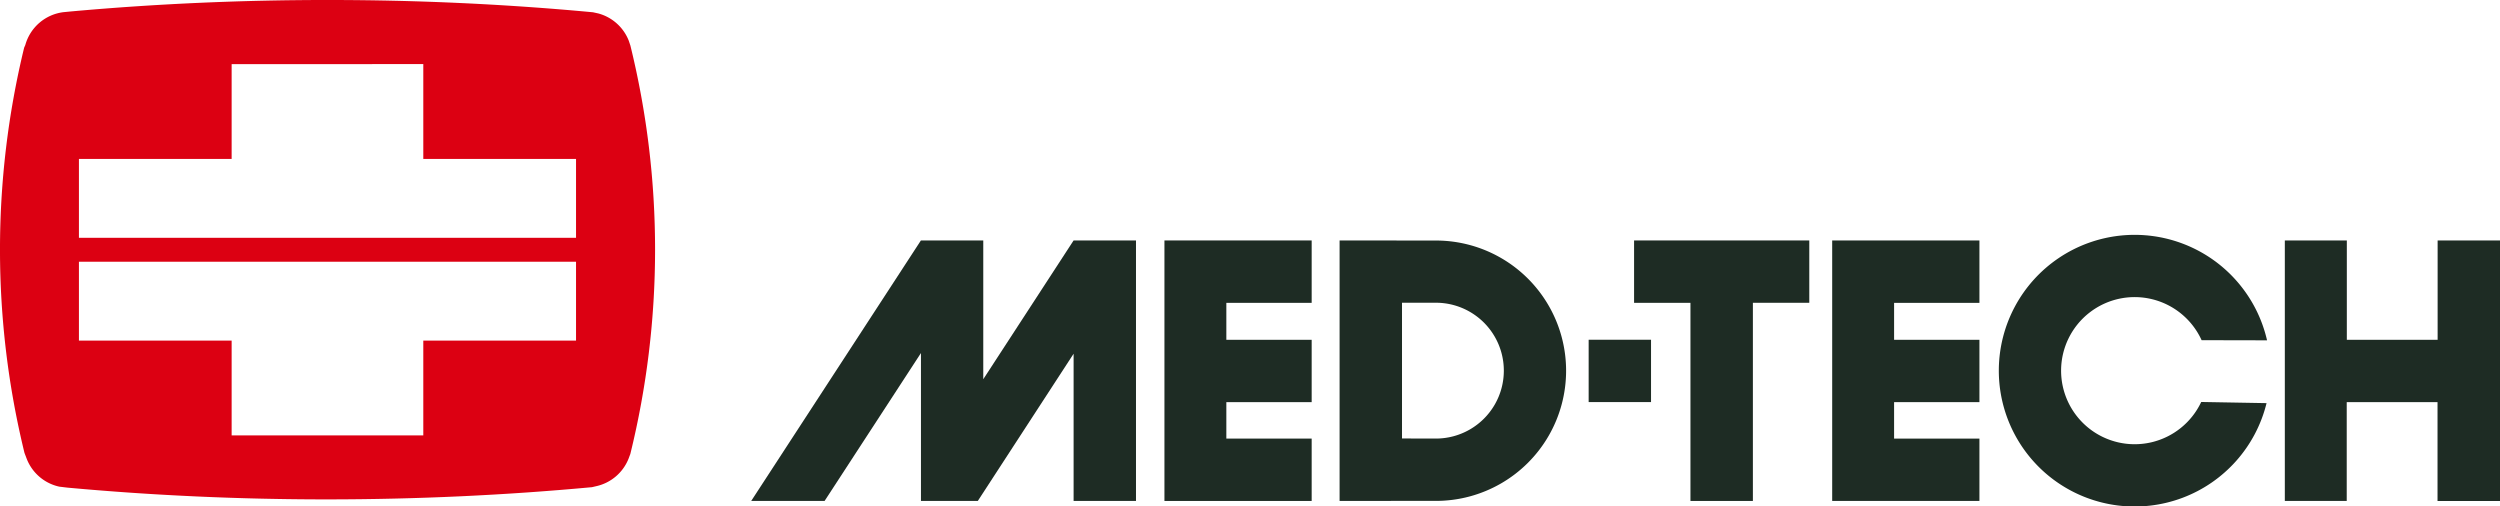
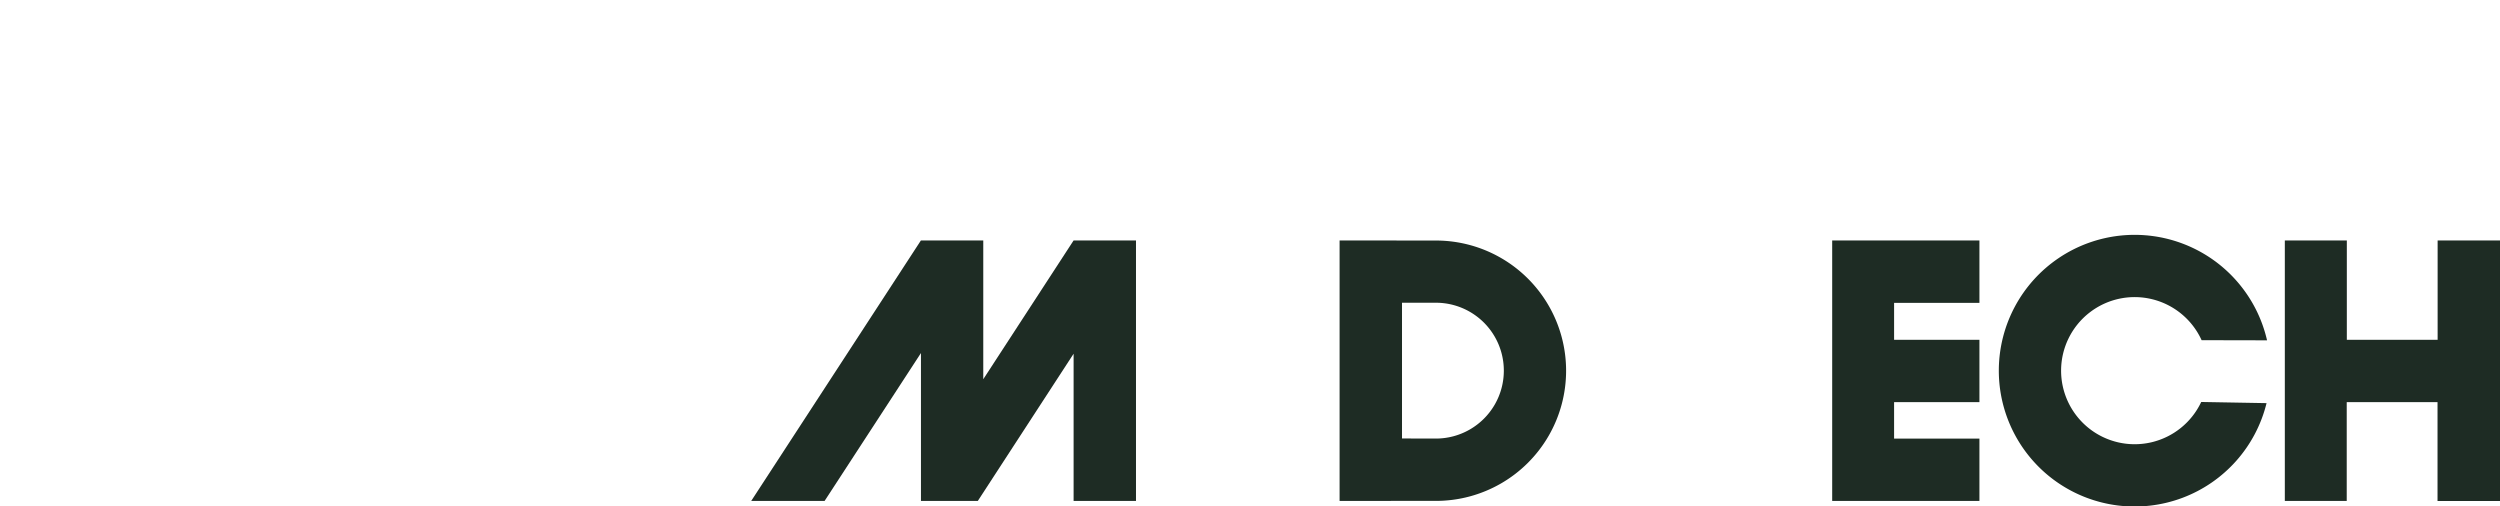
<svg xmlns="http://www.w3.org/2000/svg" width="201" height="40.719" viewBox="0 0 201 40.719">
  <g id="グループ_11" data-name="グループ 11" transform="translate(-226.047 -169.423)">
    <g id="グループ_10" data-name="グループ 10" transform="translate(286.443 188.304)">
      <g id="グループ_2" data-name="グループ 2" transform="translate(123.307 0.447)">
        <path id="パス_4" data-name="パス 4" d="M357.9,183.3v20.945h4.977V196.3h7.3v7.946H375.2V183.3h-5.015v7.987h-7.3V183.3Z" transform="translate(-357.903 -183.296)" fill="#1e2c24" />
      </g>
      <g id="グループ_3" data-name="グループ 3" transform="translate(100.309)">
        <path id="パス_5" data-name="パス 5" d="M362.922,196.506a10.921,10.921,0,1,1,.04-5.05l-5.262-.011a5.914,5.914,0,1,0-.031,4.968Z" transform="translate(-341.396 -182.975)" fill="#1e2c24" />
      </g>
      <g id="グループ_4" data-name="グループ 4" transform="translate(86.912 0.447)">
        <path id="パス_6" data-name="パス 6" d="M331.78,183.3v20.945h11.838v-5.015h-6.861V196.3h6.861v-5.012h-6.861v-2.971h6.861V183.3Z" transform="translate(-331.78 -183.296)" fill="#1e2c24" />
      </g>
      <g id="グループ_5" data-name="グループ 5" transform="translate(70.984 0.447)">
-         <path id="パス_7" data-name="パス 7" d="M320.348,183.3v5.016h4.533v15.929H329.9V188.312h4.535V183.3Z" transform="translate(-320.348 -183.296)" fill="#1e2c24" />
-       </g>
+         </g>
      <g id="グループ_6" data-name="グループ 6" transform="translate(67.332 8.434)">
-         <rect id="長方形_17" data-name="長方形 17" width="5.015" height="5.012" fill="#1e2c24" />
-       </g>
+         </g>
      <path id="パス_8" data-name="パス 8" d="M303.353,204.241V183.3l7.745.007a10.466,10.466,0,0,1,0,20.933Zm7.745-5.013a5.46,5.46,0,0,0,0-10.92l-2.727,0v10.914Z" transform="translate(-256.046 -182.849)" fill="#1e2c24" />
      <g id="グループ_8" data-name="グループ 8" transform="translate(33.225 0.447)">
        <g id="グループ_7" data-name="グループ 7">
-           <path id="パス_9" data-name="パス 9" d="M293.245,183.3v20.945h11.837v-5.015h-6.86V196.3h6.86v-5.012h-6.86v-2.971h6.86V183.3Z" transform="translate(-293.245 -183.296)" fill="#1e2c24" />
-         </g>
+           </g>
      </g>
      <g id="グループ_9" data-name="グループ 9" transform="translate(0 0.447)">
        <path id="パス_10" data-name="パス 10" d="M269.4,204.241,283.042,183.3h5.014v11.157l7.263-11.157h5.016v20.945h-5.016V192.408l-7.7,11.833h-4.573V192.352L275.3,204.241Z" transform="translate(-269.397 -183.296)" fill="#1e2c24" />
      </g>
    </g>
-     <path id="パス_11" data-name="パス 11" d="M276.733,173.094a68.823,68.823,0,0,1-.006,32.823l-.143.382a3.645,3.645,0,0,1-2.605,2.214l-.337.079q-10.51.976-21.28.982-10.564,0-20.89-.945l-.659-.079a3.642,3.642,0,0,1-2.615-2.232l-.183-.481a68.841,68.841,0,0,1-.026-32.582l.091-.208a3.645,3.645,0,0,1,3.073-2.646l.555-.054q10.209-.922,20.66-.925,10.8,0,21.355.988l.419.092a3.652,3.652,0,0,1,2.46,2.2Zm-32.062,1.484V182.2H232.393v6.342H272.36V182.2H260.08v-7.624ZM260.08,204.43v-7.621h12.28v-6.34H232.393v6.34h12.278v7.621Z" fill="#dc0012" />
  </g>
</svg>